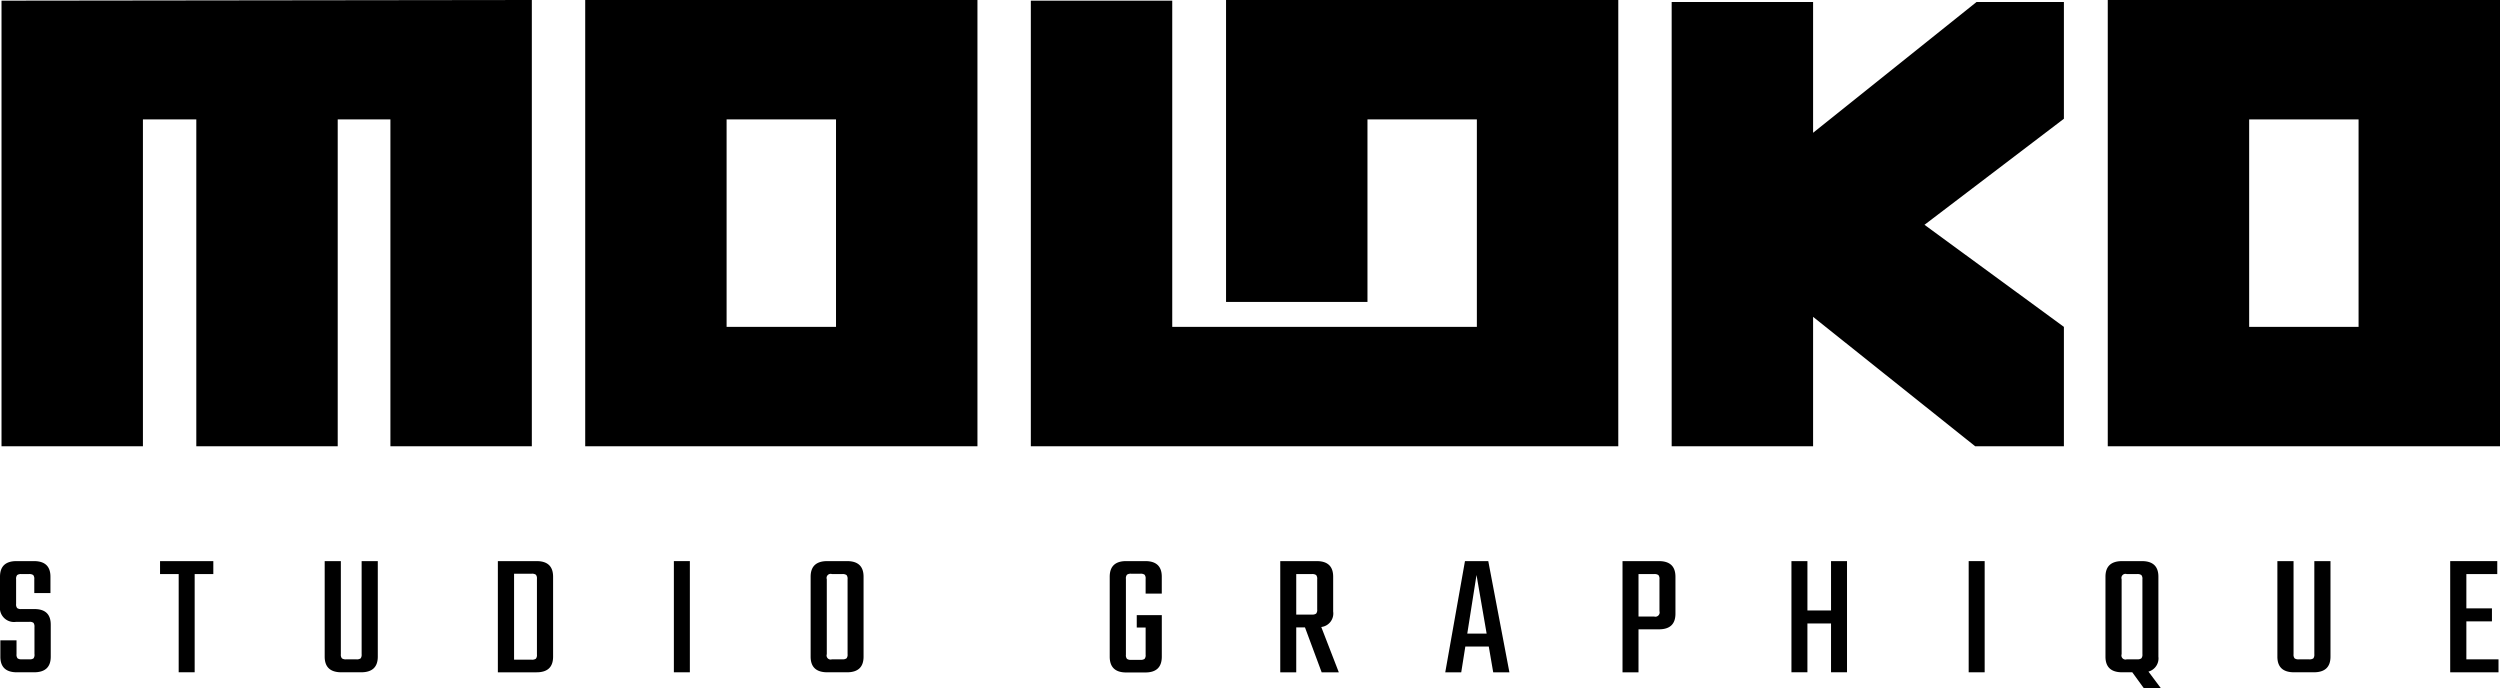
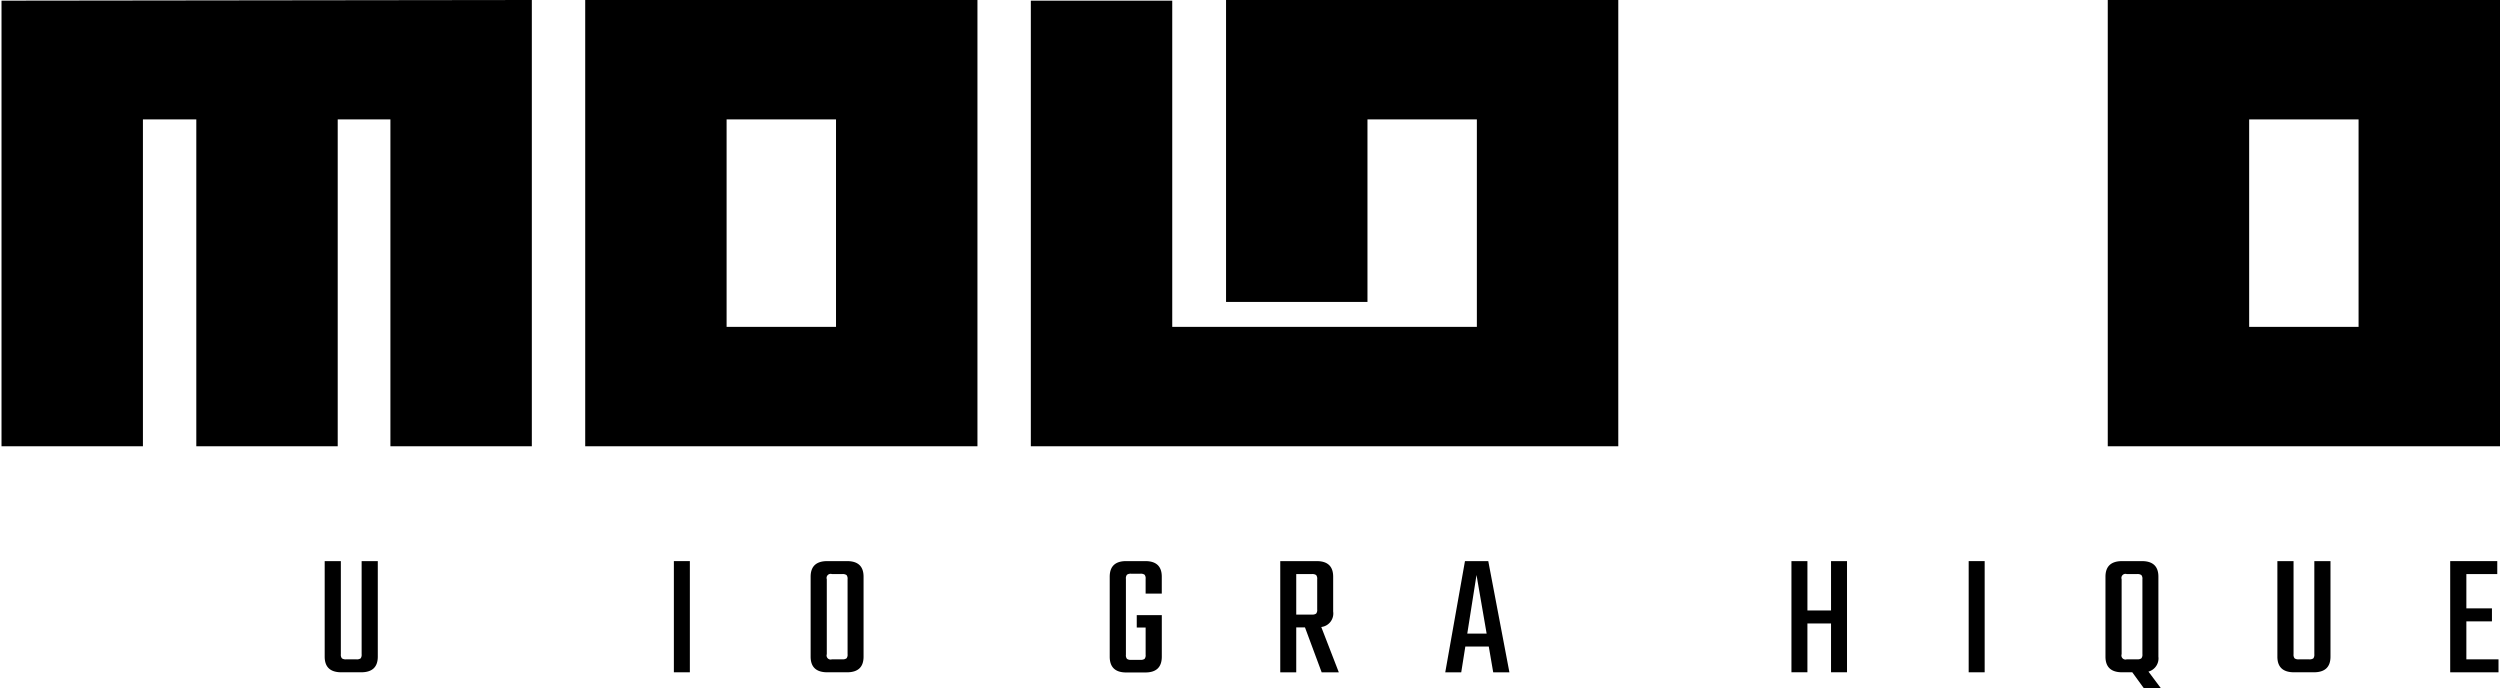
<svg xmlns="http://www.w3.org/2000/svg" width="199.56" height="54.956">
  <defs>
    <clipPath id="a">
      <path fill="none" d="M0 0h199.56v54.956H0z" data-name="Прямоугольник 17" />
    </clipPath>
  </defs>
  <g data-name="Сгруппировать 27">
-     <path d="M157.773.16 144.728 10.6V.16h-11.289v35.463h11.289v-10.33l12.939 10.33h7.082v-9.531l-11.129-8.147 11.129-8.466V.16Z" data-name="Контур 21" />
    <path d="M179.537 9.532h8.734v16.56h-8.734ZM168.25 35.623h31.31V0h-31.31Z" data-name="Контур 22" />
    <path d="M42.453 0 .121.053v35.57h11.288V9.532h4.261v26.091h11.288V9.532h4.206v26.091h11.289Z" data-name="Контур 23" />
    <path d="M58 9.532h8.734v16.56H58ZM46.714 35.623h31.31V0h-31.31Z" data-name="Контур 24" />
    <path d="M97.868 0v24.1h11.289V9.532h8.732v16.56H93.573V.053H82.285v35.57h46.893V0Z" data-name="Контур 25" />
    <g data-name="Сгруппировать 26">
      <g clip-path="url(#a)" data-name="Сгруппировать 25">
-         <path d="M2.751 52.219V50.05a.5.5 0 0 0-.078-.333.5.5 0 0 0-.333-.078H1.291A1.128 1.128 0 0 1 0 48.377v-2.34q0-1.246 1.319-1.247h1.389q1.32 0 1.319 1.247v1.305h-1.29v-1.106a.47.47 0 0 0-.085-.333.53.53 0 0 0-.341-.078h-.6a.52.52 0 0 0-.34.078.46.46 0 0 0-.085.333v1.971a.46.46 0 0 0 .085.333.52.52 0 0 0 .34.078h1.04q1.3 0 1.3 1.248v2.552q0 1.247-1.332 1.247H1.347q-1.319 0-1.318-1.247v-1.305h1.29v1.106a.46.46 0 0 0 .085.333.53.53 0 0 0 .34.078h.6a.5.5 0 0 0 .333-.078.5.5 0 0 0 .078-.333" data-name="Контур 26" />
-         <path d="M17.028 44.79v1.035h-1.489v7.84h-1.276v-7.84h-1.488V44.79Z" data-name="Контур 27" />
        <path d="M28.867 44.79h1.29v7.628q0 1.248-1.333 1.247h-1.573q-1.333 0-1.333-1.247V44.79h1.29v7.429a.46.46 0 0 0 .085.334.53.53 0 0 0 .34.078h.809a.53.53 0 0 0 .347-.078.5.5 0 0 0 .078-.334Z" data-name="Контур 28" />
-         <path d="M39.741 44.79h3.091q1.318 0 1.318 1.248v6.38q0 1.248-1.318 1.248h-3.091Zm3.119 7.458v-6.04a.46.46 0 0 0-.085-.333.53.53 0 0 0-.34-.078h-1.4v6.862h1.4a.53.53 0 0 0 .34-.078.46.46 0 0 0 .085-.333" data-name="Контур 29" />
        <path d="M53.791 44.79h1.276v8.875h-1.276z" data-name="Прямоугольник 15" />
        <path d="M66.041 44.79h1.573q1.32 0 1.319 1.247v6.381q0 1.247-1.319 1.247h-1.573q-1.333 0-1.333-1.247v-6.381q0-1.246 1.333-1.247m1.616 7.429v-5.983a.46.46 0 0 0-.085-.333.53.53 0 0 0-.34-.078h-.823a.324.324 0 0 0-.411.411v5.983a.324.324 0 0 0 .411.411h.823a.53.53 0 0 0 .34-.078.46.46 0 0 0 .085-.333" data-name="Контур 30" />
        <path d="M92.738 47.385h-1.29v-1.177a.46.46 0 0 0-.085-.333.53.53 0 0 0-.34-.078H90.3a.53.53 0 0 0-.34.078.46.46 0 0 0-.085.333v6.054a.46.46 0 0 0 .085.333.53.53 0 0 0 .34.078h.724a.53.53 0 0 0 .34-.078.46.46 0 0 0 .085-.333v-2.169h-.709V49.1h2v3.317q0 1.263-1.318 1.262H89.9q-1.318 0-1.318-1.262v-6.38q0-1.248 1.318-1.248h1.52q1.319 0 1.318 1.248Z" data-name="Контур 31" />
        <path d="M103.471 50.079v3.587h-1.276V44.79h2.905q1.32 0 1.319 1.248v2.779a1.085 1.085 0 0 1-.95 1.233l1.4 3.616H105.5l-1.332-3.587Zm0-4.254v3.233h1.248a.53.53 0 0 0 .34-.078.46.46 0 0 0 .085-.334v-2.41a.46.46 0 0 0-.085-.333.53.53 0 0 0-.34-.078Z" data-name="Контур 32" />
        <path d="m119.194 53.666-.354-2.056h-1.872l-.326 2.056h-1.276l1.574-8.876h1.86l1.687 8.876Zm-2.07-3.091h1.545l-.808-4.679Z" data-name="Контур 33" />
-         <path d="M129.516 44.791h2.906q1.318 0 1.319 1.247v2.949q0 1.248-1.319 1.248h-1.63v3.431h-1.276Zm2.949 4v-2.554a.46.46 0 0 0-.085-.333.53.53 0 0 0-.34-.079h-1.248v3.389h1.248a.341.341 0 0 0 .425-.425" data-name="Контур 34" />
        <path d="M146.16 44.79h1.276v8.875h-1.276v-3.9h-1.885v3.9H143V44.79h1.276v3.941h1.885Z" data-name="Контур 35" />
        <path d="M157.148 44.79h1.276v8.875h-1.276z" data-name="Прямоугольник 16" />
        <path d="M169.4 53.665q-1.333 0-1.333-1.247v-6.381q0-1.246 1.333-1.247h1.573q1.32 0 1.319 1.247v6.381a1.09 1.09 0 0 1-.794 1.191l1.007 1.346h-1.361l-.936-1.29Zm-.043-7.429v5.983a.324.324 0 0 0 .411.411h.823a.53.53 0 0 0 .34-.078.46.46 0 0 0 .085-.333v-5.983a.46.46 0 0 0-.085-.333.53.53 0 0 0-.34-.078h-.823a.324.324 0 0 0-.411.411" data-name="Контур 36" />
        <path d="M184.739 44.79h1.29v7.628q0 1.248-1.333 1.247h-1.573q-1.334 0-1.333-1.247V44.79h1.29v7.429a.47.47 0 0 0 .085.334.53.53 0 0 0 .34.078h.809a.53.53 0 0 0 .347-.078.5.5 0 0 0 .078-.334Z" data-name="Контур 37" />
        <path d="M196.875 52.631h2.566v1.035h-3.856V44.79h3.757v1.035h-2.467v2.737h2.042V49.6h-2.042Z" data-name="Контур 38" />
      </g>
    </g>
  </g>
</svg>